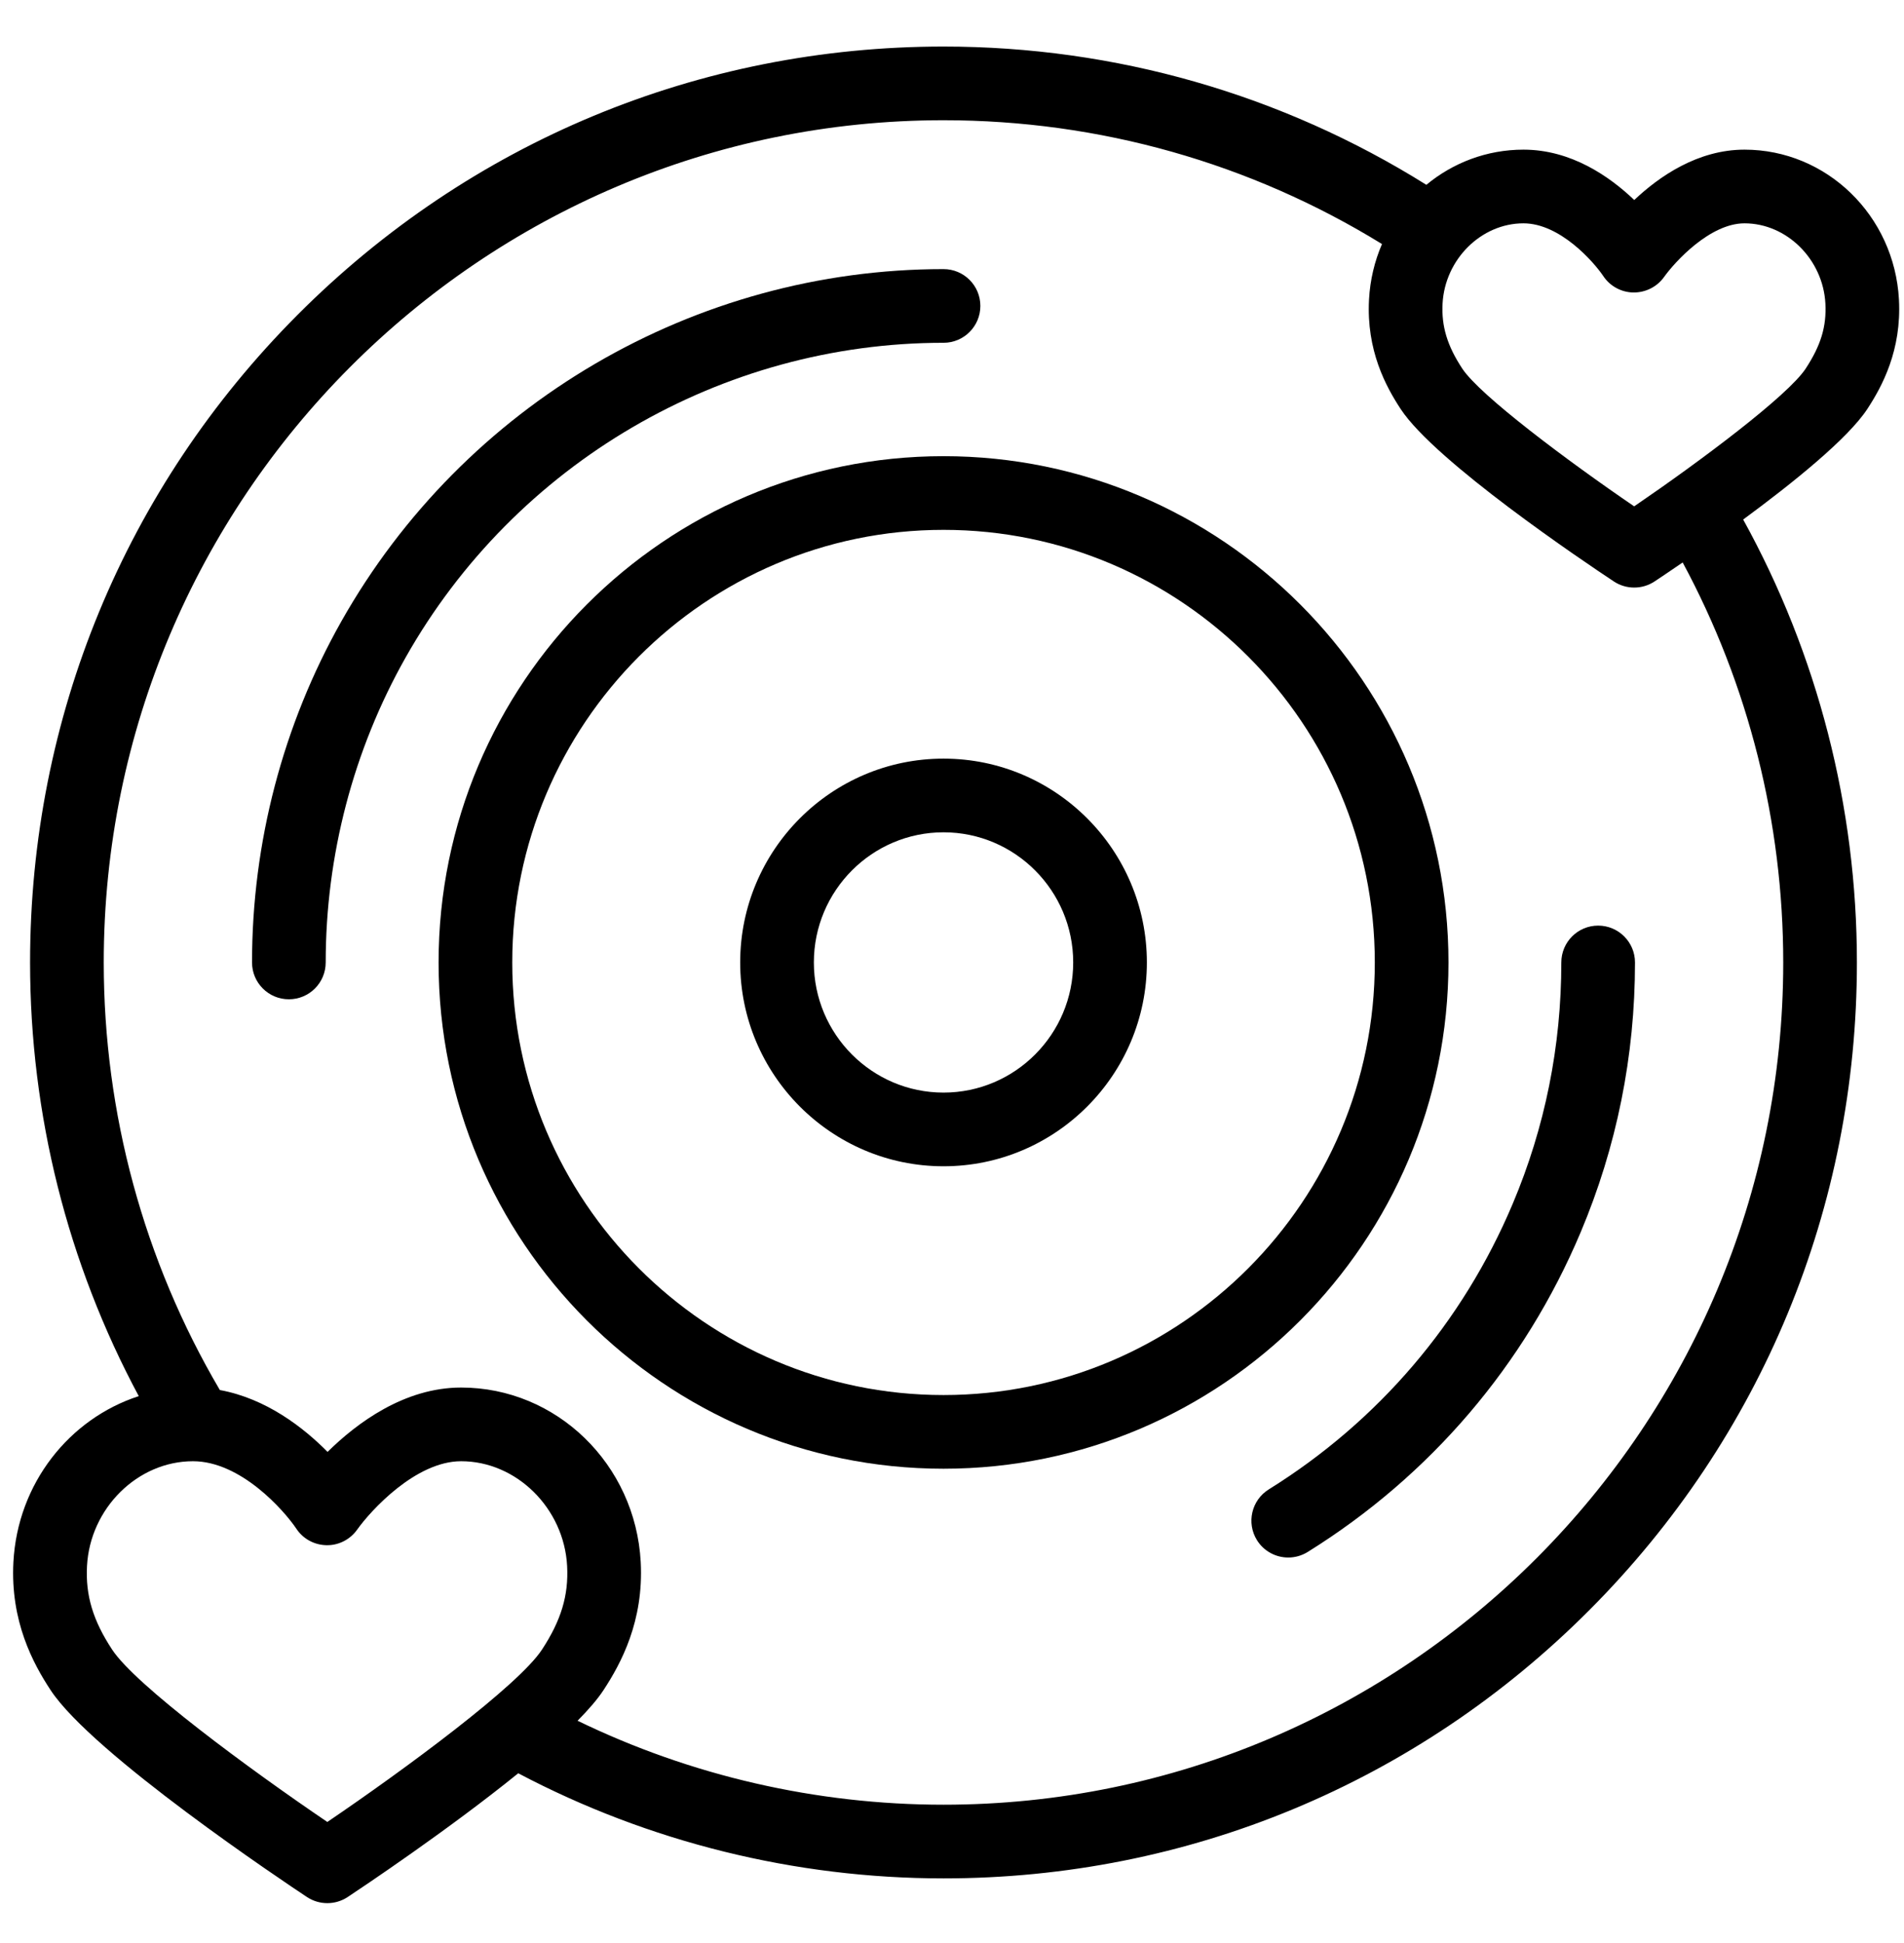
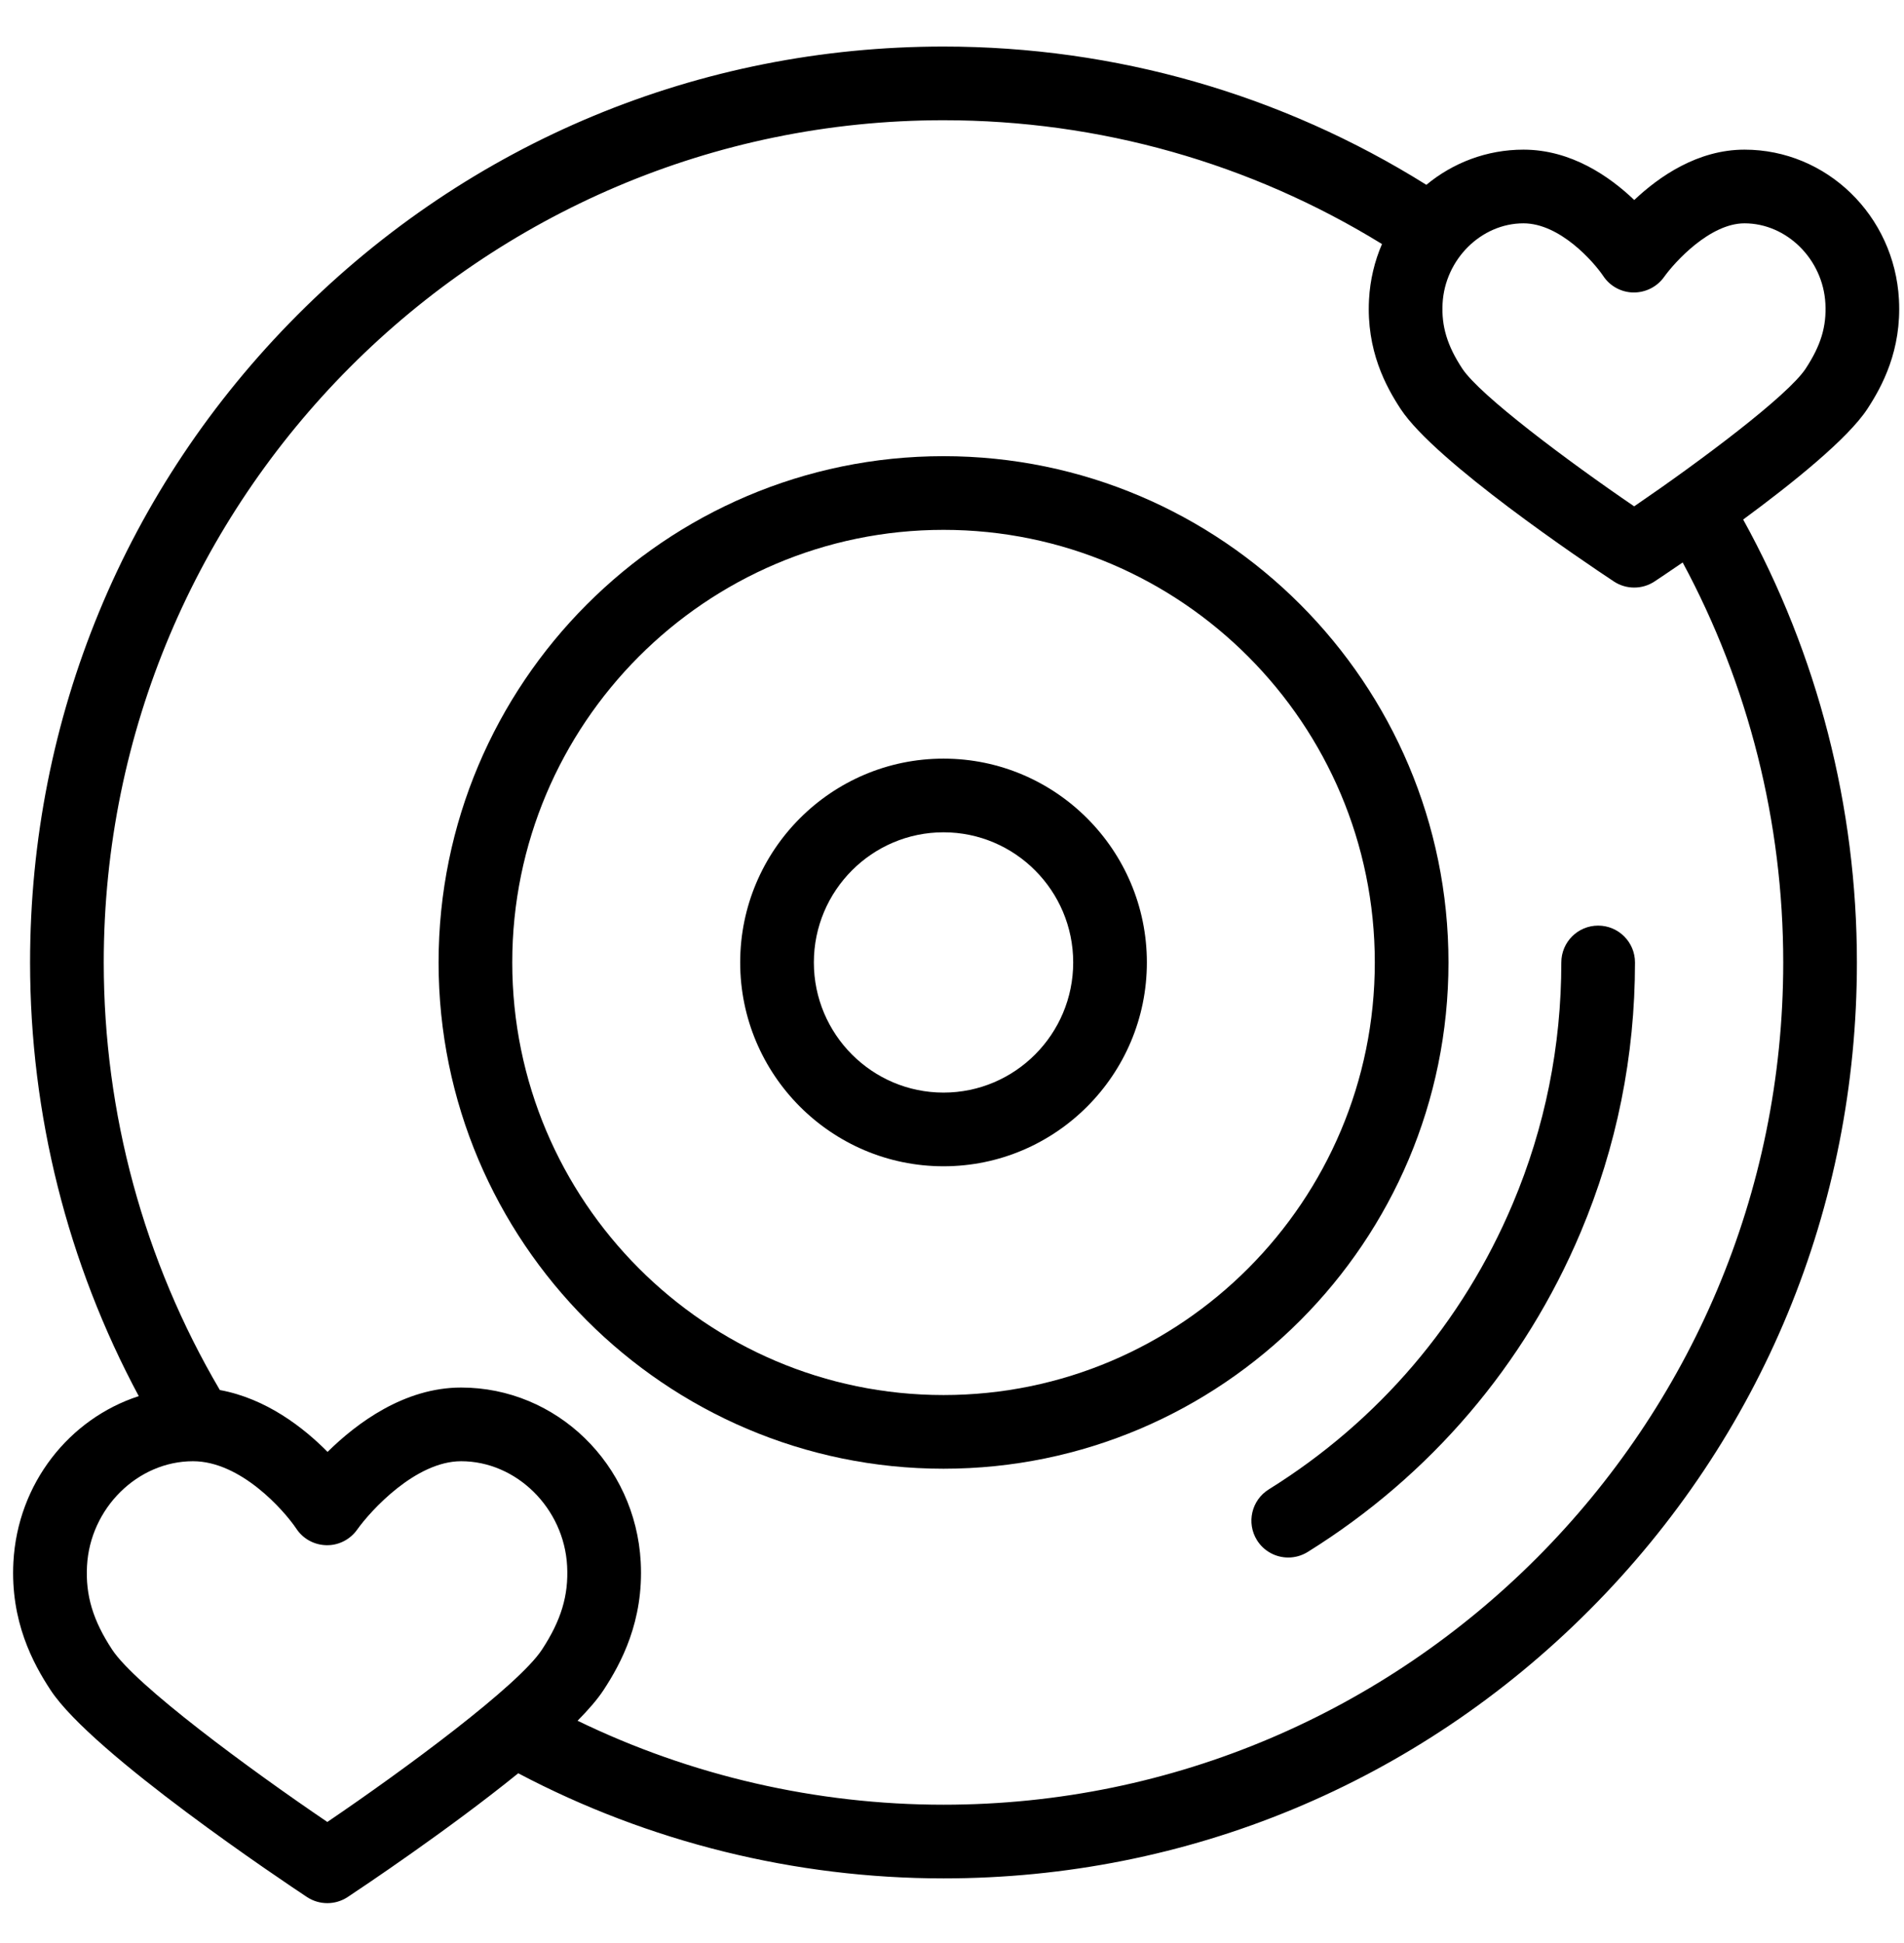
<svg xmlns="http://www.w3.org/2000/svg" width="49" height="50" viewBox="0 0 49 50">
  <g clip-path="url(#clip0_19_437)">
    <path d="M37.277 24.767C37.277 17.583 31.448 11.739 24.282 11.739C17.117 11.739 11.287 17.583 11.287 24.767C11.287 31.951 17.117 37.795 24.282 37.795C31.448 37.795 37.277 31.951 37.277 24.767ZM24.282 35.899C18.162 35.899 13.183 30.905 13.183 24.767C13.183 18.629 18.162 13.635 24.282 13.635C30.402 13.635 35.381 18.629 35.381 24.767C35.381 30.905 30.402 35.899 24.282 35.899Z" />
    <path d="M41.129 23.819C40.605 23.819 40.181 24.244 40.181 24.767C40.181 26.921 39.761 29.009 38.931 30.975C37.643 34.03 35.471 36.573 32.652 38.327C32.208 38.604 32.072 39.188 32.348 39.633C32.528 39.922 32.837 40.08 33.154 40.08C33.325 40.08 33.498 40.034 33.654 39.937C36.808 37.974 39.237 35.13 40.678 31.712C41.606 29.512 42.077 27.175 42.077 24.767C42.077 24.244 41.652 23.819 41.129 23.819Z" />
-     <path d="M24.282 8.821C24.806 8.821 25.23 8.396 25.23 7.873C25.23 7.349 24.806 6.925 24.282 6.925C17.881 6.925 11.942 10.398 8.785 15.989C7.281 18.653 6.486 21.689 6.486 24.767C6.486 25.291 6.911 25.715 7.434 25.715C7.958 25.715 8.382 25.291 8.382 24.767C8.382 22.015 9.093 19.302 10.437 16.922C13.258 11.925 18.563 8.821 24.282 8.821Z" />
    <path d="M24.282 19.522C21.396 19.522 19.049 21.875 19.049 24.767C19.049 27.659 21.396 30.012 24.282 30.012C27.167 30.012 29.515 27.659 29.515 24.767C29.515 21.875 27.167 19.522 24.282 19.522ZM24.282 28.116C22.442 28.116 20.945 26.614 20.945 24.767C20.945 22.921 22.442 21.418 24.282 21.418C26.122 21.418 27.619 22.921 27.619 24.767C27.619 26.614 26.122 28.116 24.282 28.116Z" />
    <path d="M48.056 10.525C48.438 9.941 48.94 9.013 48.87 7.71C48.754 5.546 47.008 3.851 44.895 3.851C43.694 3.851 42.701 4.539 42.058 5.147C41.422 4.539 40.432 3.851 39.207 3.851C38.263 3.851 37.392 4.189 36.708 4.756C32.983 2.426 28.702 1.198 24.281 1.198C18.002 1.198 12.098 3.649 7.658 8.102C3.219 12.553 0.774 18.472 0.774 24.767C0.774 28.679 1.738 32.51 3.571 35.927C1.781 36.508 0.453 38.176 0.345 40.197C0.264 41.722 0.852 42.808 1.302 43.492C2.383 45.137 7.339 48.445 7.9 48.817C8.059 48.922 8.241 48.974 8.424 48.974C8.606 48.974 8.788 48.922 8.947 48.817C9.311 48.576 11.532 47.094 13.337 45.632C16.692 47.403 20.465 48.337 24.281 48.337C30.561 48.337 36.464 45.885 40.904 41.432C45.343 36.981 47.788 31.062 47.788 24.767C47.788 20.768 46.779 16.844 44.861 13.369C46.143 12.426 47.555 11.288 48.056 10.525ZM8.424 46.885C6.404 45.515 3.486 43.364 2.886 42.45C2.392 41.699 2.199 41.055 2.239 40.298C2.318 38.812 3.542 37.602 4.966 37.602C6.192 37.602 7.303 38.858 7.627 39.339C7.799 39.6 8.09 39.758 8.403 39.763C8.714 39.77 9.011 39.617 9.192 39.362C9.539 38.873 10.698 37.602 11.867 37.602C13.292 37.602 14.516 38.812 14.595 40.298C14.635 41.053 14.442 41.697 13.947 42.451C13.343 43.373 10.435 45.52 8.424 46.885ZM45.892 24.767C45.892 36.718 36.198 46.441 24.281 46.441C21.014 46.441 17.782 45.697 14.864 44.28C15.149 43.992 15.379 43.725 15.533 43.49C15.982 42.805 16.57 41.718 16.489 40.196C16.354 37.679 14.324 35.706 11.867 35.706C10.403 35.706 9.178 36.624 8.43 37.362C7.811 36.736 6.853 35.989 5.658 35.77C3.702 32.447 2.67 28.65 2.67 24.767C2.67 12.816 12.365 3.094 24.281 3.094C28.291 3.094 32.175 4.193 35.566 6.28C35.376 6.72 35.259 7.202 35.232 7.71C35.162 9.016 35.664 9.943 36.047 10.526C36.938 11.882 40.773 14.46 41.533 14.963C41.692 15.068 41.874 15.12 42.057 15.12C42.239 15.12 42.421 15.068 42.58 14.963C42.724 14.867 42.979 14.697 43.304 14.474C45 17.622 45.892 21.161 45.892 24.767ZM46.47 9.485C46.016 10.177 43.774 11.858 42.056 13.03C40.332 11.854 38.082 10.17 37.632 9.485C37.245 8.897 37.094 8.397 37.125 7.811C37.186 6.673 38.12 5.747 39.207 5.747C40.141 5.747 41.008 6.729 41.261 7.104C41.433 7.364 41.724 7.522 42.036 7.527C42.35 7.529 42.644 7.382 42.825 7.128C43.099 6.744 44.004 5.747 44.895 5.747C45.982 5.747 46.916 6.673 46.977 7.811C47.008 8.403 46.861 8.888 46.47 9.485Z" />
  </g>
  <defs>
    <clipPath id="clip0_19_437">
      <rect width="48.538" height="48.538" fill="white" transform="translate(0.338 0.817)" />
    </clipPath>
  </defs>
</svg>